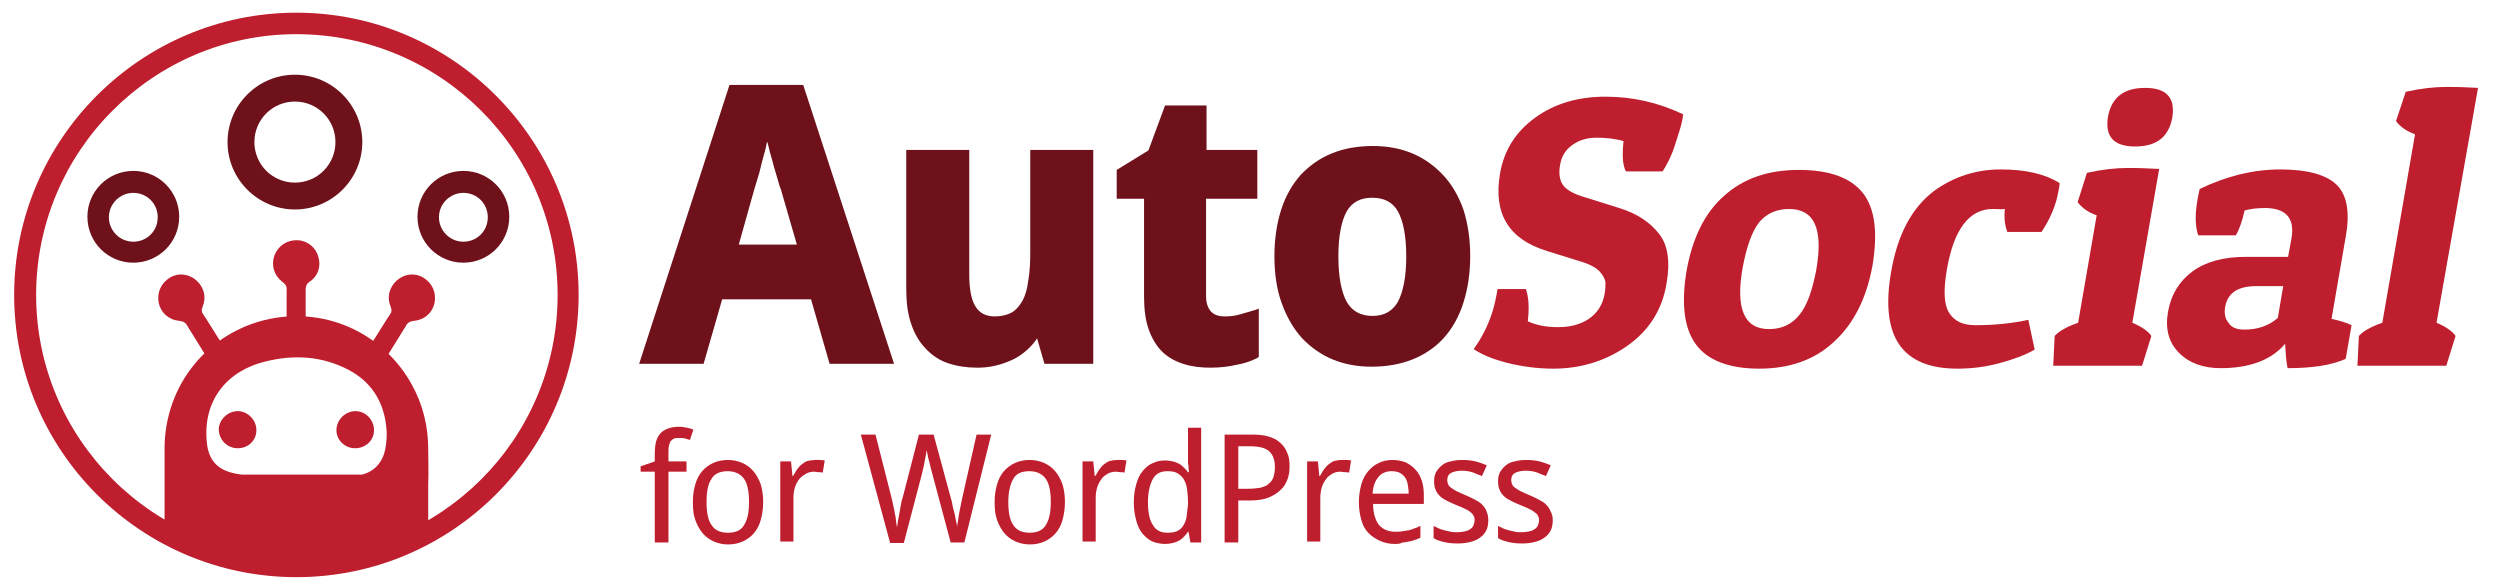
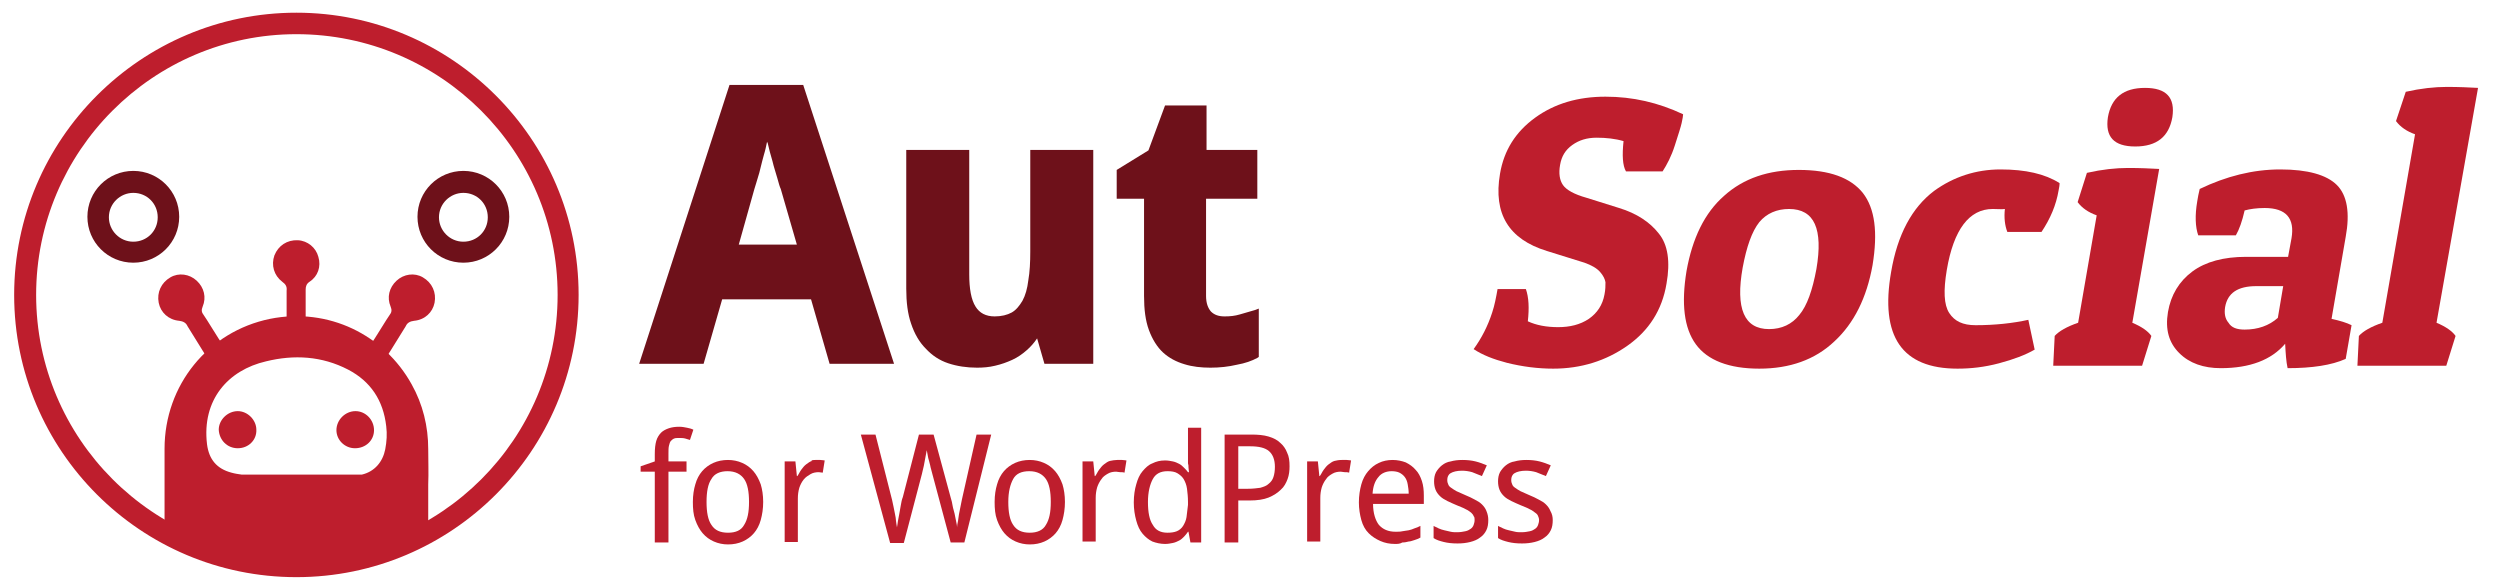
<svg xmlns="http://www.w3.org/2000/svg" version="1.2" baseProfile="tiny" id="Layer_1" x="0px" y="0px" viewBox="0 0 512 120.5" xml:space="preserve">
  <g>
    <path fill="#BE1E2D" d="M360.3,75.5c-6.2,0-10.6-1.7-13-5c-2.4-3.3-3-8.3-1.9-15c1.2-6.7,3.7-11.9,7.7-15.4c4-3.6,9.1-5.3,15.3-5.3   c6.3,0,10.6,1.6,13.1,4.7c2.5,3.2,3.1,8.1,2,14.8c-1.2,6.7-3.8,11.9-7.8,15.6C371.7,73.7,366.5,75.5,360.3,75.5z M356.9,54.8   c-1.5,8.4,0.3,12.6,5.4,12.6c2.6,0,4.7-1,6.2-2.9c1.6-1.9,2.7-5.1,3.5-9.4c1.4-8.2-0.4-12.3-5.6-12.3c-2.5,0-4.6,0.9-6.1,2.7   C358.8,47.4,357.7,50.5,356.9,54.8z" />
    <path fill="#BE1E2D" d="M408.1,42.8c-4.8,0-8,4.2-9.4,12.5c-0.7,4.2-0.6,7.1,0.5,8.8c1.1,1.7,2.8,2.5,5.4,2.5c4,0,7.6-0.4,10.8-1.1   l1.3,6.1c-1.9,1.1-4.3,2-7.3,2.8s-5.8,1.1-8.5,1.1c-11.4,0-15.9-6.6-13.6-19.8c1.3-7.7,4.3-13.2,8.8-16.6c4-2.9,8.6-4.4,13.6-4.4   c5.1,0,9.1,0.9,12.1,2.8c0,0.5-0.1,1-0.2,1.5c-0.5,3-1.7,5.8-3.5,8.5h-7c-0.5-1.3-0.7-2.9-0.5-4.7C410,42.9,409.2,42.8,408.1,42.8z   " />
    <path fill="#BE1E2D" d="M427.4,35.4c3.1-0.7,5.9-1,8.4-1c2.5,0,4.6,0.1,6.4,0.2l-5.5,31.5c1.9,0.8,3.2,1.7,3.9,2.7l-1.9,6.1h-18.2   l0.3-6.1c0.9-1,2.5-1.9,4.8-2.7l3.8-22c-1.7-0.6-3-1.5-3.9-2.7L427.4,35.4z M437.3,30c-4.4,0-6.2-2-5.6-6c0.7-4,3.2-6,7.6-6   c4.4,0,6.2,2,5.6,6C444.2,28,441.7,30,437.3,30z" />
    <path fill="#BE1E2D" d="M450,41.2c0.1-0.8,0.3-1.6,0.5-2.5c5.4-2.6,10.9-4,16.5-4c5.6,0,9.5,1.1,11.6,3.2c2.1,2.1,2.7,5.7,1.8,10.6   l-2.9,16.8c1.8,0.4,3.1,0.8,4.1,1.3l-1.2,6.9c-2.9,1.3-6.9,1.9-11.9,1.9c-0.3-1.4-0.4-3-0.5-5c-2.8,3.3-7.2,5-13.2,5   c-3.5,0-6.4-1-8.5-3.1c-2.1-2.1-2.9-4.8-2.3-8.4c0.6-3.5,2.3-6.3,5-8.3c2.7-2,6.4-3,11-3h8.6l0.7-3.8c0.7-4.1-1.1-6.2-5.5-6.2   c-1.6,0-3,0.2-4.1,0.5c-0.5,2.2-1.1,3.9-1.8,5.1h-7.7C449.6,46.5,449.5,44.1,450,41.2z M459.7,67.5c2.7,0,5-0.8,6.8-2.4l1.1-6.5   h-5.5c-3.8,0-5.9,1.4-6.4,4.3c-0.2,1.3,0,2.4,0.7,3.2C457,67.1,458.1,67.5,459.7,67.5z" />
    <path fill="#BE1E2D" d="M492.7,18.8c3.1-0.7,5.9-1,8.4-1c2.5,0,4.6,0.1,6.4,0.2L499,66.1c1.9,0.8,3.2,1.7,3.9,2.7l-1.9,6.1h-18.2   l0.3-6.1c0.9-1,2.5-1.9,4.8-2.7l6.7-38.6c-1.7-0.6-3-1.5-3.9-2.7L492.7,18.8z" />
    <g>
      <g>
        <path fill="#BE1E2D" d="M60.7,118.2c-31.9,0-57.8-25.9-57.8-57.8S28.9,2.6,60.7,2.6s57.8,25.9,57.8,57.8S92.6,118.2,60.7,118.2z      M60.7,7C31.3,7,7.4,31,7.4,60.4s23.9,53.4,53.4,53.4s53.4-23.9,53.4-53.4S90.2,7,60.7,7z" />
      </g>
      <g>
        <g>
          <path fill="#BE1E2D" d="M72.7,91.8c-2.1,0-3.8-1.7-3.8-3.7c0-2.1,1.8-3.9,3.9-3.9c2.1,0,3.8,1.8,3.8,3.9      C76.6,90.2,74.9,91.8,72.7,91.8z" />
        </g>
        <g>
          <path fill="#BE1E2D" d="M48.7,91.8c-2.2,0-3.8-1.7-3.9-3.8c0-2,1.8-3.8,3.9-3.8c2,0,3.8,1.8,3.8,3.8      C52.6,90.1,50.9,91.8,48.7,91.8z" />
        </g>
        <g>
          <path fill="#BE1E2D" d="M87.7,92c0-4.7-1.1-9.2-3.4-13.3c-5.6-10.1-17-15.8-29-13.4c-12.7,2.6-21.6,13.6-21.6,26.6      c0,2.4,0,4.9,0,7.3l0,9.8c8,4.4,17.2,7,27,7c9.8,0,19-2.5,27-7l0-9.8C87.8,96.8,87.7,94.4,87.7,92z M49.5,97.2      c-0.7-0.1-1.4-0.2-2.1-0.4c-3-0.8-4.6-2.7-5-5.8c-1.1-9.1,4.3-15.2,12.1-17c5.7-1.4,11.4-1.1,16.8,1.7c4.6,2.4,7.2,6.3,7.8,11.6      c0.2,1.6,0.1,3.1-0.2,4.7c-0.5,2.6-2.2,4.6-4.8,5.2L49.5,97.2z" />
        </g>
      </g>
      <g>
        <g>
          <path fill="#BE1E2D" d="M60.7,67.4c-2.2,0-1.9,0.1-2-2c0-0.3,0-5.6,0-5.9c0.1-0.8-0.2-1.3-0.9-1.8c-1.7-1.3-2.3-3.4-1.6-5.4      c0.8-2,2.6-3.2,4.8-3.1c2,0.1,3.7,1.5,4.2,3.4c0.6,2-0.1,4-1.8,5.1c-0.6,0.4-0.8,0.9-0.8,1.6c0,0.6,0,6.3,0,6.9      c0.1,0.9-0.3,1.3-1.2,1.2C61.3,67.4,61,67.4,60.7,67.4z" />
        </g>
        <g>
          <path fill="#BE1E2D" d="M44.2,72.4c-1.9,1.2-1.6,1.1-2.7-0.6c-0.2-0.3-3-4.8-3.1-5c-0.3-0.7-0.9-1-1.7-1.1      c-2.2-0.2-3.8-1.7-4.2-3.7c-0.4-2.1,0.5-4.1,2.4-5.2c1.7-1,3.9-0.7,5.4,0.7c1.5,1.4,2,3.4,1.2,5.3c-0.3,0.7-0.2,1.2,0.2,1.7      c0.4,0.5,3.3,5.3,3.7,5.8c0.5,0.7,0.5,1.2-0.4,1.7C44.6,72,44.4,72.2,44.2,72.4z" />
        </g>
        <g>
          <path fill="#BE1E2D" d="M77.3,72.4c1.9,1.2,1.6,1.1,2.7-0.6c0.2-0.3,3-4.8,3.1-5c0.3-0.7,0.9-1,1.7-1.1c2.2-0.2,3.8-1.7,4.2-3.7      c0.4-2.1-0.5-4.1-2.4-5.2c-1.7-1-3.9-0.7-5.4,0.7c-1.5,1.4-2,3.4-1.2,5.3c0.3,0.7,0.2,1.2-0.2,1.7c-0.4,0.5-3.3,5.3-3.7,5.8      c-0.5,0.7-0.5,1.2,0.4,1.7C76.8,72,77.1,72.2,77.3,72.4z" />
        </g>
      </g>
      <g>
-         <path fill="#6E111A" d="M60.4,42.9c-7.6,0-13.8-6.2-13.8-13.8s6.2-13.8,13.8-13.8s13.8,6.2,13.8,13.8S68,42.9,60.4,42.9z      M60.4,20.8c-4.6,0-8.3,3.7-8.3,8.3s3.7,8.3,8.3,8.3s8.3-3.7,8.3-8.3S65,20.8,60.4,20.8z" />
-       </g>
+         </g>
      <g>
        <path fill="#6E111A" d="M27.3,53.8c-5.2,0-9.4-4.2-9.4-9.4s4.2-9.4,9.4-9.4s9.4,4.2,9.4,9.4S32.5,53.8,27.3,53.8z M27.3,39.5     c-2.7,0-5,2.2-5,5c0,2.7,2.2,5,5,5s5-2.2,5-5C32.3,41.7,30.1,39.5,27.3,39.5z" />
      </g>
      <g>
        <path fill="#6E111A" d="M94.9,53.8c-5.2,0-9.4-4.2-9.4-9.4s4.2-9.4,9.4-9.4c5.2,0,9.4,4.2,9.4,9.4S100.1,53.8,94.9,53.8z      M94.9,39.5c-2.7,0-5,2.2-5,5c0,2.7,2.2,5,5,5s5-2.2,5-5C99.9,41.7,97.7,39.5,94.9,39.5z" />
      </g>
    </g>
    <g>
      <path fill="#BE1E2D" d="M140.6,96.6h-3.7v14.5h-2.8V96.6h-2.9v-1.1l2.9-1V93c0-1.1,0.1-2,0.3-2.7s0.6-1.3,1-1.7    c0.4-0.4,1-0.7,1.6-0.9c0.6-0.2,1.3-0.3,2.1-0.3c0.6,0,1.1,0.1,1.6,0.2c0.5,0.1,0.9,0.2,1.3,0.4l-0.7,2.1c-0.3-0.1-0.7-0.2-1-0.3    c-0.4-0.1-0.8-0.1-1.2-0.1c-0.4,0-0.8,0-1,0.1c-0.3,0.1-0.5,0.3-0.7,0.5c-0.2,0.2-0.3,0.6-0.4,1c-0.1,0.4-0.1,1-0.1,1.6v1.6h3.7    V96.6z" />
      <path fill="#BE1E2D" d="M156.3,102.8c0,1.4-0.2,2.6-0.5,3.7c-0.3,1.1-0.8,2-1.4,2.7c-0.6,0.7-1.4,1.3-2.3,1.7    c-0.9,0.4-1.9,0.6-3,0.6c-1,0-2-0.2-2.9-0.6c-0.9-0.4-1.6-0.9-2.3-1.7c-0.6-0.7-1.1-1.6-1.5-2.7c-0.4-1.1-0.5-2.3-0.5-3.7    c0-1.4,0.2-2.6,0.5-3.6c0.3-1.1,0.8-2,1.4-2.7c0.6-0.7,1.4-1.3,2.3-1.7c0.9-0.4,1.9-0.6,3-0.6c1,0,2,0.2,2.9,0.6    c0.9,0.4,1.6,0.9,2.3,1.7c0.6,0.7,1.1,1.6,1.5,2.7C156.1,100.2,156.3,101.4,156.3,102.8z M144.7,102.8c0,2.1,0.3,3.7,1,4.7    c0.7,1.1,1.8,1.6,3.4,1.6c1.6,0,2.7-0.5,3.3-1.6c0.7-1.1,1-2.6,1-4.7c0-2.1-0.3-3.7-1-4.7c-0.7-1-1.8-1.6-3.4-1.6    c-1.5,0-2.7,0.5-3.3,1.6C145,99.1,144.7,100.7,144.7,102.8z" />
-       <path fill="#BE1E2D" d="M167,94.2c0.3,0,0.6,0,1,0c0.4,0,0.7,0.1,0.9,0.1l-0.4,2.5c-0.3-0.1-0.6-0.1-0.9-0.1    c-0.3,0-0.6-0.1-0.8-0.1c-0.6,0-1.2,0.1-1.7,0.4c-0.5,0.3-1,0.6-1.4,1.1c-0.4,0.5-0.7,1.1-0.9,1.7c-0.2,0.7-0.3,1.4-0.3,2.2v8.9    h-2.7V94.5h2.2l0.3,3h0.1c0.3-0.4,0.5-0.9,0.8-1.3c0.3-0.4,0.6-0.8,1-1.1c0.4-0.3,0.8-0.6,1.2-0.7C165.9,94.3,166.5,94.2,167,94.2    z" />
+       <path fill="#BE1E2D" d="M167,94.2c0.3,0,0.6,0,1,0c0.4,0,0.7,0.1,0.9,0.1l-0.4,2.5c-0.3,0-0.6-0.1-0.8-0.1c-0.6,0-1.2,0.1-1.7,0.4c-0.5,0.3-1,0.6-1.4,1.1c-0.4,0.5-0.7,1.1-0.9,1.7c-0.2,0.7-0.3,1.4-0.3,2.2v8.9    h-2.7V94.5h2.2l0.3,3h0.1c0.3-0.4,0.5-0.9,0.8-1.3c0.3-0.4,0.6-0.8,1-1.1c0.4-0.3,0.8-0.6,1.2-0.7C165.9,94.3,166.5,94.2,167,94.2    z" />
      <path fill="#BE1E2D" d="M188.2,89h3l3.5,12.9c0.2,0.6,0.3,1.1,0.4,1.7c0.1,0.6,0.3,1.1,0.4,1.6c0.1,0.5,0.2,1,0.3,1.5    c0.1,0.5,0.2,0.9,0.2,1.3c0-0.4,0.1-0.8,0.2-1.3c0.1-0.5,0.1-0.9,0.2-1.4c0.1-0.5,0.2-1,0.3-1.5c0.1-0.5,0.2-1,0.3-1.5l3-13.3h3    l-5.5,22.1h-2.8l-3.8-14.2c-0.1-0.5-0.3-1-0.4-1.6c-0.1-0.5-0.3-1.1-0.4-1.5c-0.1-0.6-0.2-1.1-0.3-1.6c-0.1,0.5-0.2,1-0.3,1.6    c-0.1,0.5-0.2,1-0.3,1.6c-0.1,0.6-0.3,1.1-0.4,1.7l-3.7,14.1h-2.8L176.3,89h3l3.4,13.4c0.1,0.5,0.2,0.9,0.3,1.4    c0.1,0.5,0.2,1,0.3,1.5c0.1,0.5,0.2,1,0.2,1.4c0.1,0.5,0.1,0.9,0.2,1.3c0.1-0.4,0.1-0.8,0.2-1.3c0.1-0.5,0.2-1,0.3-1.6    c0.1-0.5,0.2-1.1,0.3-1.7c0.1-0.6,0.2-1.1,0.4-1.6L188.2,89z" />
      <path fill="#BE1E2D" d="M218.1,102.8c0,1.4-0.2,2.6-0.5,3.7c-0.3,1.1-0.8,2-1.4,2.7c-0.6,0.7-1.4,1.3-2.3,1.7    c-0.9,0.4-1.9,0.6-3,0.6c-1,0-2-0.2-2.9-0.6c-0.9-0.4-1.6-0.9-2.3-1.7c-0.6-0.7-1.1-1.6-1.5-2.7c-0.4-1.1-0.5-2.3-0.5-3.7    c0-1.4,0.2-2.6,0.5-3.6c0.3-1.1,0.8-2,1.4-2.7c0.6-0.7,1.4-1.3,2.3-1.7c0.9-0.4,1.9-0.6,3-0.6c1,0,2,0.2,2.9,0.6    c0.9,0.4,1.6,0.9,2.3,1.7c0.6,0.7,1.1,1.6,1.5,2.7C217.9,100.2,218.1,101.4,218.1,102.8z M206.5,102.8c0,2.1,0.3,3.7,1,4.7    c0.7,1.1,1.8,1.6,3.4,1.6c1.5,0,2.7-0.5,3.3-1.6c0.7-1.1,1-2.6,1-4.7c0-2.1-0.3-3.7-1-4.7c-0.7-1-1.8-1.6-3.4-1.6    c-1.6,0-2.7,0.5-3.3,1.6S206.5,100.7,206.5,102.8z" />
      <path fill="#BE1E2D" d="M228.8,94.2c0.3,0,0.6,0,1,0c0.4,0,0.7,0.1,0.9,0.1l-0.4,2.5c-0.3-0.1-0.6-0.1-0.9-0.1    c-0.3,0-0.6-0.1-0.8-0.1c-0.6,0-1.2,0.1-1.7,0.4c-0.5,0.3-1,0.6-1.3,1.1c-0.4,0.5-0.7,1.1-0.9,1.7c-0.2,0.7-0.3,1.4-0.3,2.2v8.9    h-2.7V94.5h2.2l0.3,3h0.1c0.3-0.4,0.5-0.9,0.8-1.3c0.3-0.4,0.6-0.8,1-1.1c0.4-0.3,0.8-0.6,1.2-0.7    C227.8,94.3,228.3,94.2,228.8,94.2z" />
      <path fill="#BE1E2D" d="M243.4,108.9h-0.1c-0.2,0.3-0.5,0.7-0.8,1c-0.3,0.3-0.6,0.6-1,0.8c-0.4,0.2-0.8,0.4-1.3,0.5    c-0.5,0.1-1,0.2-1.6,0.2c-0.9,0-1.8-0.2-2.6-0.5c-0.8-0.4-1.4-0.9-2-1.6c-0.6-0.7-1-1.6-1.3-2.7c-0.3-1.1-0.5-2.3-0.5-3.7    c0-1.4,0.2-2.7,0.5-3.7c0.3-1.1,0.7-2,1.3-2.7c0.6-0.7,1.2-1.3,2-1.6c0.8-0.4,1.6-0.6,2.6-0.6c0.6,0,1.1,0.1,1.6,0.2    c0.5,0.1,0.9,0.3,1.3,0.5c0.4,0.2,0.7,0.5,1,0.8c0.3,0.3,0.6,0.6,0.8,0.9h0.2c0-0.3-0.1-0.7-0.1-1c0-0.3,0-0.5-0.1-0.8    c0-0.3,0-0.5,0-0.7v-6.6h2.7v23.5h-2.2L243.4,108.9z M239.1,109.1c0.8,0,1.4-0.1,1.9-0.3c0.5-0.2,1-0.6,1.3-1.1    c0.3-0.5,0.6-1.1,0.7-1.8s0.2-1.5,0.3-2.5v-0.6c0-1-0.1-1.9-0.2-2.7c-0.1-0.8-0.4-1.5-0.7-2c-0.3-0.5-0.8-0.9-1.3-1.2    c-0.5-0.3-1.2-0.4-2-0.4c-1.4,0-2.4,0.5-3,1.6c-0.6,1.1-1,2.7-1,4.7c0,2.1,0.3,3.7,1,4.7C236.7,108.6,237.7,109.1,239.1,109.1z" />
      <path fill="#BE1E2D" d="M264.1,95.5c0,0.9-0.1,1.8-0.4,2.6c-0.3,0.8-0.7,1.6-1.4,2.2c-0.6,0.6-1.5,1.2-2.5,1.6    c-1,0.4-2.3,0.6-3.9,0.6h-2.3v8.6h-2.8V89h5.5c1.3,0,2.5,0.1,3.5,0.4c1,0.3,1.8,0.7,2.4,1.3c0.6,0.5,1.1,1.2,1.4,2    C264,93.5,264.1,94.4,264.1,95.5z M253.7,100.1h1.9c0.9,0,1.8-0.1,2.5-0.2c0.7-0.2,1.3-0.4,1.7-0.8c0.5-0.4,0.8-0.8,1-1.4    c0.2-0.6,0.3-1.3,0.3-2.1c0-1.4-0.4-2.5-1.2-3.2c-0.8-0.7-2.1-1-3.9-1h-2.4V100.1z" />
      <path fill="#BE1E2D" d="M274.8,94.2c0.3,0,0.6,0,1,0c0.4,0,0.7,0.1,0.9,0.1l-0.4,2.5c-0.3-0.1-0.6-0.1-0.9-0.1    c-0.3,0-0.6-0.1-0.8-0.1c-0.6,0-1.2,0.1-1.7,0.4c-0.5,0.3-1,0.6-1.3,1.1c-0.4,0.5-0.7,1.1-0.9,1.7c-0.2,0.7-0.3,1.4-0.3,2.2v8.9    h-2.7V94.5h2.2l0.3,3h0.1c0.3-0.4,0.5-0.9,0.8-1.3c0.3-0.4,0.6-0.8,1-1.1c0.4-0.3,0.8-0.6,1.2-0.7    C273.7,94.3,274.2,94.2,274.8,94.2z" />
      <path fill="#BE1E2D" d="M285.7,111.4c-1.1,0-2.1-0.2-3-0.6c-0.9-0.4-1.7-0.9-2.4-1.6c-0.7-0.7-1.2-1.6-1.5-2.7s-0.5-2.3-0.5-3.6    c0-1.4,0.2-2.6,0.5-3.7c0.3-1.1,0.8-2,1.4-2.7c0.6-0.7,1.3-1.3,2.2-1.7c0.8-0.4,1.8-0.6,2.8-0.6c1,0,1.9,0.2,2.7,0.5    c0.8,0.4,1.5,0.9,2,1.5c0.6,0.6,1,1.4,1.3,2.3c0.3,0.9,0.4,1.9,0.4,3v1.7h-10.4c0,1.9,0.5,3.4,1.2,4.3c0.8,0.9,1.9,1.4,3.4,1.4    c0.5,0,1,0,1.4-0.1c0.4-0.1,0.9-0.1,1.3-0.2c0.4-0.1,0.8-0.2,1.2-0.4c0.4-0.1,0.8-0.3,1.2-0.5v2.4c-0.4,0.2-0.8,0.4-1.2,0.5    c-0.4,0.1-0.8,0.3-1.2,0.3c-0.4,0.1-0.8,0.2-1.3,0.2C286.7,111.4,286.2,111.4,285.7,111.4z M285,96.5c-1.1,0-2.1,0.4-2.7,1.2    c-0.7,0.8-1.1,1.9-1.2,3.4h7.4c0-0.7-0.1-1.3-0.2-1.9c-0.1-0.6-0.3-1.1-0.6-1.5c-0.3-0.4-0.7-0.7-1.1-0.9    C286.2,96.6,285.6,96.5,285,96.5z" />
      <path fill="#BE1E2D" d="M304.8,106.5c0,0.8-0.1,1.5-0.4,2.1c-0.3,0.6-0.7,1.1-1.3,1.5c-0.5,0.4-1.2,0.7-2,0.9    c-0.8,0.2-1.6,0.3-2.6,0.3c-1.1,0-2-0.1-2.8-0.3c-0.8-0.2-1.5-0.4-2.1-0.8v-2.5c0.3,0.2,0.7,0.3,1,0.5c0.4,0.2,0.8,0.3,1.2,0.4    s0.9,0.2,1.3,0.3c0.4,0.1,0.9,0.1,1.3,0.1c0.7,0,1.2-0.1,1.7-0.2c0.5-0.1,0.8-0.3,1.1-0.5c0.3-0.2,0.5-0.5,0.6-0.8    c0.1-0.3,0.2-0.6,0.2-1c0-0.3,0-0.6-0.2-0.8c-0.1-0.3-0.3-0.5-0.5-0.7c-0.3-0.2-0.6-0.5-1.1-0.7c-0.5-0.3-1.1-0.5-1.8-0.8    c-0.7-0.3-1.4-0.6-2-0.9c-0.6-0.3-1.1-0.6-1.5-1c-0.4-0.4-0.7-0.8-0.9-1.3c-0.2-0.5-0.3-1.1-0.3-1.7c0-0.7,0.1-1.3,0.4-1.9    c0.3-0.5,0.7-1,1.2-1.4c0.5-0.4,1.1-0.7,1.8-0.8c0.7-0.2,1.5-0.3,2.4-0.3c1,0,1.9,0.1,2.7,0.3c0.8,0.2,1.6,0.5,2.3,0.8l-1,2.2    c-0.7-0.3-1.3-0.5-2-0.8c-0.7-0.2-1.4-0.3-2.1-0.3c-1,0-1.8,0.2-2.3,0.5c-0.5,0.3-0.7,0.8-0.7,1.4c0,0.4,0.1,0.7,0.2,0.9    c0.1,0.3,0.3,0.5,0.6,0.7c0.3,0.2,0.7,0.5,1.1,0.7c0.5,0.2,1.1,0.5,1.8,0.8c0.7,0.3,1.4,0.6,1.9,0.9c0.6,0.3,1.1,0.6,1.5,1    c0.4,0.4,0.7,0.8,0.9,1.3C304.7,105.3,304.8,105.9,304.8,106.5z" />
      <path fill="#BE1E2D" d="M318,106.5c0,0.8-0.1,1.5-0.4,2.1c-0.3,0.6-0.7,1.1-1.3,1.5c-0.5,0.4-1.2,0.7-2,0.9    c-0.8,0.2-1.6,0.3-2.6,0.3c-1.1,0-2-0.1-2.8-0.3c-0.8-0.2-1.5-0.4-2.1-0.8v-2.5c0.3,0.2,0.7,0.3,1,0.5c0.4,0.2,0.8,0.3,1.2,0.4    c0.4,0.1,0.9,0.2,1.3,0.3c0.4,0.1,0.9,0.1,1.3,0.1c0.7,0,1.2-0.1,1.7-0.2c0.5-0.1,0.8-0.3,1.1-0.5c0.3-0.2,0.5-0.5,0.6-0.8    c0.1-0.3,0.2-0.6,0.2-1c0-0.3-0.1-0.6-0.2-0.8c-0.1-0.3-0.3-0.5-0.6-0.7c-0.3-0.2-0.6-0.5-1.1-0.7c-0.5-0.3-1.1-0.5-1.8-0.8    c-0.7-0.3-1.4-0.6-2-0.9s-1.1-0.6-1.5-1c-0.4-0.4-0.7-0.8-0.9-1.3c-0.2-0.5-0.3-1.1-0.3-1.7c0-0.7,0.1-1.3,0.4-1.9    c0.3-0.5,0.7-1,1.2-1.4c0.5-0.4,1.1-0.7,1.8-0.8c0.7-0.2,1.5-0.3,2.4-0.3c1,0,1.9,0.1,2.7,0.3c0.8,0.2,1.6,0.5,2.3,0.8l-1,2.2    c-0.7-0.3-1.3-0.5-2-0.8c-0.7-0.2-1.4-0.3-2.1-0.3c-1,0-1.8,0.2-2.3,0.5c-0.5,0.3-0.7,0.8-0.7,1.4c0,0.4,0.1,0.7,0.2,0.9    c0.1,0.3,0.3,0.5,0.6,0.7c0.3,0.2,0.7,0.5,1.1,0.7c0.5,0.2,1.1,0.5,1.8,0.8c0.7,0.3,1.4,0.6,1.9,0.9c0.6,0.3,1.1,0.6,1.5,1    c0.4,0.4,0.7,0.8,0.9,1.3C317.9,105.3,318,105.9,318,106.5z" />
    </g>
    <path fill="#BE1E2D" d="M328.8,19.8c-5.6,0-10.4,1.4-14.4,4.3c-4,2.9-6.4,6.7-7.2,11.5c-1.4,8.2,1.8,13.4,9.6,15.8l7.7,2.4   c1.4,0.5,2.5,1.1,3.2,1.9c0.7,0.8,1,1.5,1.1,2.1c0,0.7,0,1.5-0.2,2.5c-0.4,2.2-1.5,3.8-3.2,5c-1.8,1.2-3.9,1.7-6.3,1.7   s-4.5-0.4-6.2-1.2c0.3-2.7,0.2-4.9-0.4-6.6h-5.8c-0.3,1.7-0.6,3.3-1.1,4.8c-0.9,2.8-2.2,5.3-3.8,7.5c1.8,1.2,4.1,2.1,6.8,2.8   c3.2,0.8,6.4,1.2,9.5,1.2c5.7,0,10.8-1.6,15.2-4.7c4.4-3.1,7.1-7.3,8-12.7c0.8-4.5,0.3-8-1.6-10.3c-1.8-2.3-4.5-4.1-8.1-5.2   l-6.7-2.1c-2.5-0.7-4.1-1.6-4.8-2.6c-0.7-1-0.9-2.4-0.6-4.1c0.3-1.8,1.1-3.1,2.5-4.1s3-1.5,5-1.5c1.9,0,3.8,0.2,5.5,0.7   c-0.3,2.9-0.2,5,0.5,6.2h7.5c0.9-1.4,1.8-3.1,2.5-5.3c0.7-2.2,1.2-3.7,1.4-4.6c0.2-0.9,0.3-1.5,0.3-1.8   C339.6,21,334.4,19.8,328.8,19.8z" />
    <g>
      <g>
        <g>
          <path fill="#6E111A" d="M149.4,17.4l-18.5,57.1h13.2l3.8-13.2h18.2l3.8,13.2h13.2l-18.6-57.1H149.4z M154.5,38.7l0.4-1.3      c0.2-0.6,0.4-1.3,0.6-2l0.6-2.4c0.2-0.9,0.5-1.7,0.7-2.6c0.1-0.5,0.2-1,0.3-1.4c0,0.1,0,0.2,0.1,0.2c0.3,1.3,0.6,2.5,1,3.8      c0.3,1.3,0.7,2.4,1,3.5c0.3,1.1,0.5,1.8,0.7,2.2l3.3,11.4h-11.9L154.5,38.7z" />
          <path fill="#6E111A" d="M223.9,30.7v43.8h-10l-1.5-5.2c-0.6,0.9-1.3,1.7-2.1,2.4c-0.9,0.8-1.9,1.5-3,2c-1.1,0.5-2.2,0.9-3.5,1.2      c-1.2,0.3-2.5,0.4-3.7,0.4c-2.1,0-4.1-0.3-5.9-0.9c-1.8-0.6-3.3-1.6-4.6-3c-1.3-1.3-2.3-3-3-5.1c-0.7-2-1-4.4-1-7.2V30.7h12.9      v25.5c0,2.9,0.4,5.2,1.3,6.6c0.8,1.3,2.1,2,3.9,2c1.4,0,2.6-0.3,3.5-0.8c0.9-0.5,1.6-1.4,2.2-2.4c0.6-1.1,1-2.5,1.2-4.2      c0.3-1.7,0.4-3.7,0.4-5.9V30.7H223.9z" />
        </g>
-         <path fill="#6E111A" d="M299.7,42.9c-1-2.8-2.4-5.2-4.2-7.1c-1.8-1.9-3.9-3.4-6.3-4.4c-2.4-1-5.1-1.5-8-1.5c-3.1,0-6,0.5-8.4,1.5     c-2.5,1-4.6,2.5-6.4,4.4c-1.7,1.9-3.1,4.3-4,7.1c-0.9,2.8-1.4,6-1.4,9.6c0,3.6,0.5,6.9,1.5,9.6c1,2.8,2.4,5.2,4.1,7.1     c1.8,1.9,3.9,3.4,6.3,4.4c2.4,1,5.1,1.5,8,1.5c3.1,0,5.9-0.5,8.4-1.5c2.5-1,4.7-2.5,6.4-4.4c1.7-1.9,3.1-4.3,4-7.2     c0.9-2.8,1.4-6,1.4-9.6C301.1,48.9,300.6,45.7,299.7,42.9z M281.1,64.7c-2.5,0-4.2-1-5.3-2.9c-1.1-2-1.7-5.2-1.7-9.3     c0-4.1,0.6-7.2,1.7-9.2c1.1-1.9,2.8-2.8,5.2-2.8c2.5,0,4.2,0.9,5.3,2.8c1.1,2,1.7,5.1,1.7,9.2c0,4.1-0.6,7.2-1.7,9.3     C285.2,63.7,283.5,64.7,281.1,64.7z" />
        <path fill="#6E111A" d="M257.8,63.2v9.9l-0.3,0.2c-1.1,0.6-2.5,1.1-4.2,1.4c-1.7,0.4-3.5,0.6-5.4,0.6c-1.9,0-3.7-0.2-5.3-0.7     c-1.7-0.5-3.2-1.3-4.4-2.4c-1.2-1.1-2.2-2.7-2.9-4.6c-0.7-1.9-1-4.2-1-7V40.7h-5.6v-5.9l6.5-4l3.4-9.2h8.5v9.1h10.4v10H247v19.9     c0,1.5,0.4,2.5,1,3.2c0.7,0.7,1.6,1,2.8,1c1.1,0,2.1-0.1,3.1-0.4c1-0.3,2-0.6,3.1-0.9L257.8,63.2z" />
      </g>
    </g>
  </g>
</svg>